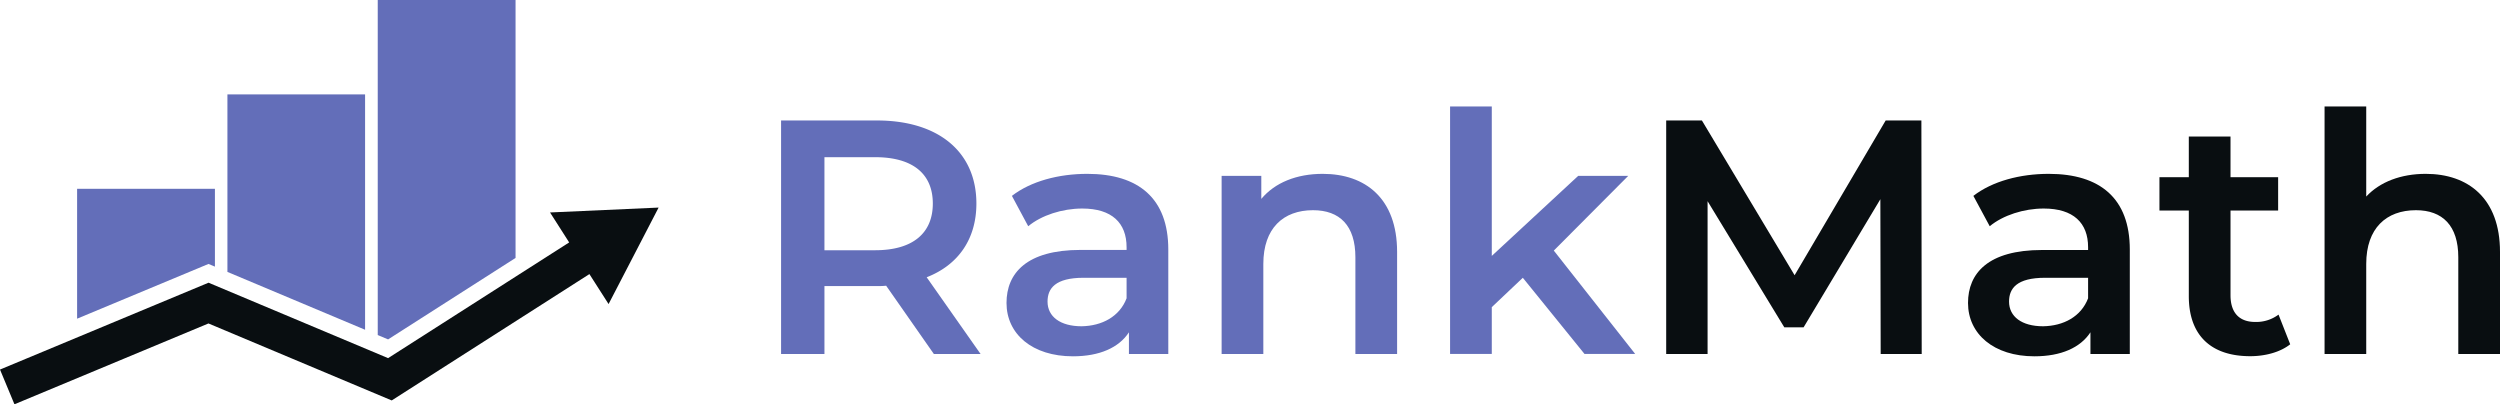
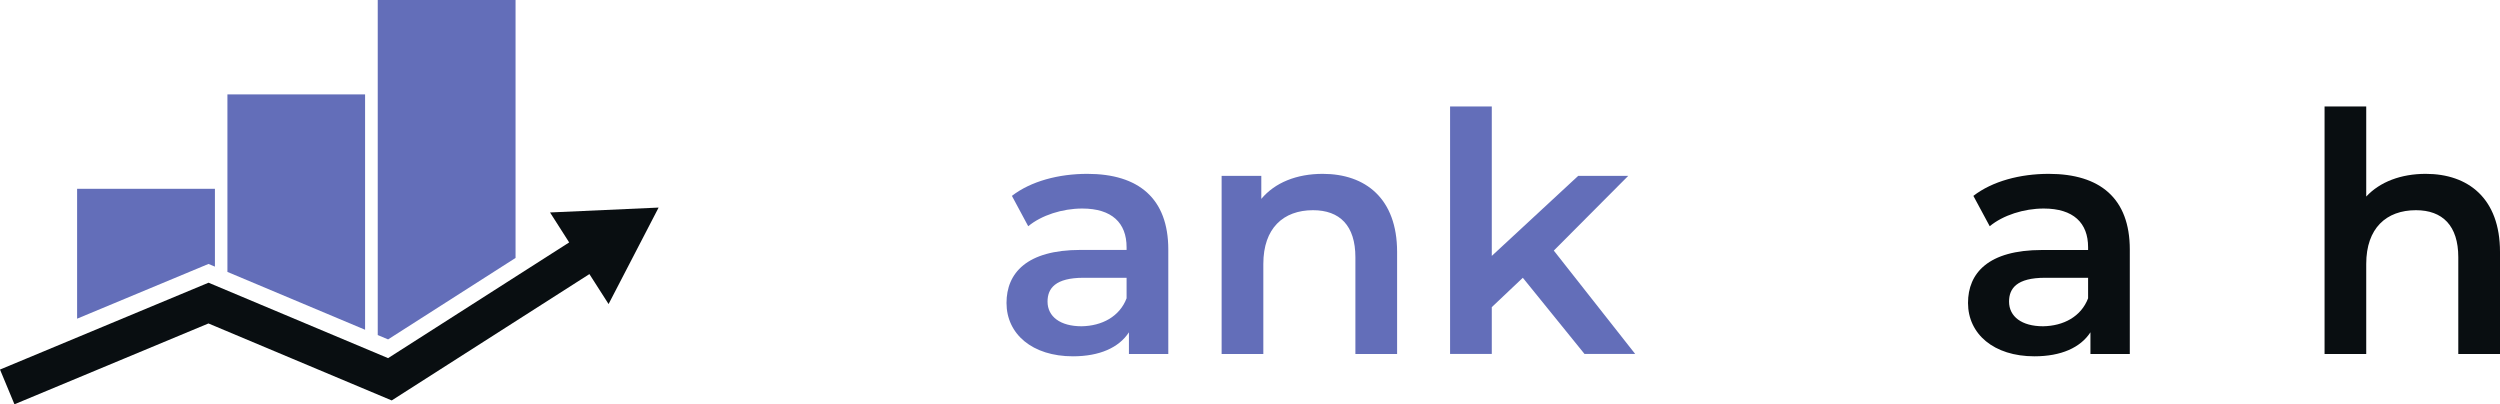
<svg xmlns="http://www.w3.org/2000/svg" viewBox="0 0 630 101.88">
  <g fill="#636eb9">
-     <path d="m235.33 89.2-12.02-17.2a19.23 19.23 0 0 1 -2.27.09h-13.28v17.11h-10.93v-58.84h24.17c15.46 0 25.05 7.9 25.05 20.93 0 8.91-4.54 15.47-12.53 18.58l13.58 19.33zm-14.8-49.59h-12.77v23.45h12.77c9.59 0 14.54-4.37 14.54-11.77s-4.95-11.68-14.54-11.68z" />
    <path d="m294.41 62.89v26.31h-9.92v-5.46c-2.52 3.87-7.4 6.05-14.12 6.05-10.25 0-16.73-5.63-16.73-13.45 0-7.48 5.05-13.36 18.66-13.36h11.6v-.68c0-6.13-3.7-9.75-11.18-9.75-5 0-10.25 1.68-13.61 4.46l-4.11-7.65c4.79-3.7 11.77-5.55 19-5.55 12.93 0 20.41 6.19 20.41 19.08zm-10.51 12.28v-5.17h-10.84c-7.14 0-9.08 2.69-9.08 6 0 3.78 3.2 6.22 8.58 6.22 5.12-.08 9.58-2.43 11.34-7.05z" />
    <path d="m352.07 63.48v25.72h-10.51v-24.37c0-8-3.95-11.86-10.68-11.86-7.48 0-12.52 4.54-12.52 13.54v22.69h-10.51v-44.88h10v5.8c3.45-4.12 8.92-6.31 15.47-6.31 10.76 0 18.75 6.19 18.75 19.67z" />
    <path d="m383.75 70-7.82 7.4v11.8h-10.51v-62.37h10.51v37.66l21.77-20.17h12.61l-18.75 18.83 20.51 26.05h-12.77z" />
  </g>
  <g fill="#090e11">
-     <path d="m473.93 89.2-.08-39-19.34 32.28h-4.87l-19.33-31.78v38.5h-10.43v-58.84h9l23.36 39 22.95-39h9l.08 58.84z" />
    <path d="m536.71 62.89v26.31h-9.92v-5.46c-2.52 3.87-7.4 6.05-14.12 6.05-10.25 0-16.73-5.63-16.73-13.45 0-7.48 5.06-13.34 18.66-13.34h11.6v-.7c0-6.13-3.7-9.75-11.18-9.75-5 0-10.25 1.68-13.61 4.46l-4.12-7.65c4.79-3.7 11.77-5.55 19-5.55 12.94 0 20.42 6.19 20.42 19.08zm-10.51 12.28v-5.17h-10.84c-7.15 0-9.08 2.69-9.08 6 0 3.78 3.2 6.22 8.58 6.22 5.14-.08 9.58-2.43 11.34-7.05z" />
-     <path d="m577.13 86.76c-2.52 2-6.3 3-10.08 3-9.84 0-15.47-5.21-15.47-15.13v-21.57h-7.4v-8.41h7.4v-10.25h10.51v10.25h12v8.41h-12v21.35c0 4.37 2.18 6.72 6.22 6.72a9.38 9.38 0 0 0 5.88-1.85z" />
    <path d="m630 63.48v25.72h-10.51v-24.37c0-8-4-11.86-10.67-11.86-7.48 0-12.53 4.54-12.53 13.54v22.69h-10.5v-62.37h10.5v22.7c3.45-3.7 8.75-5.72 15-5.72 10.71 0 18.71 6.19 18.71 19.67z" />
    <path d="m165.97 52.31-27.36 1.23 4.82 7.55-45.63 29.16-45.25-19.01-52.55 21.89 3.64 8.75 48.89-20.37 46.18 19.4 49.82-31.84 4.83 7.55z" />
  </g>
  <path d="m19.43 80.31 33.11-13.8 1.62.68v-19.61h-34.73zm75.76-80.31v84.43l2.61 1.1 32.12-20.53v-65zm-37.88 68.52 34.69 14.58v-59.31h-34.69z" fill="#636eb9" />
</svg>